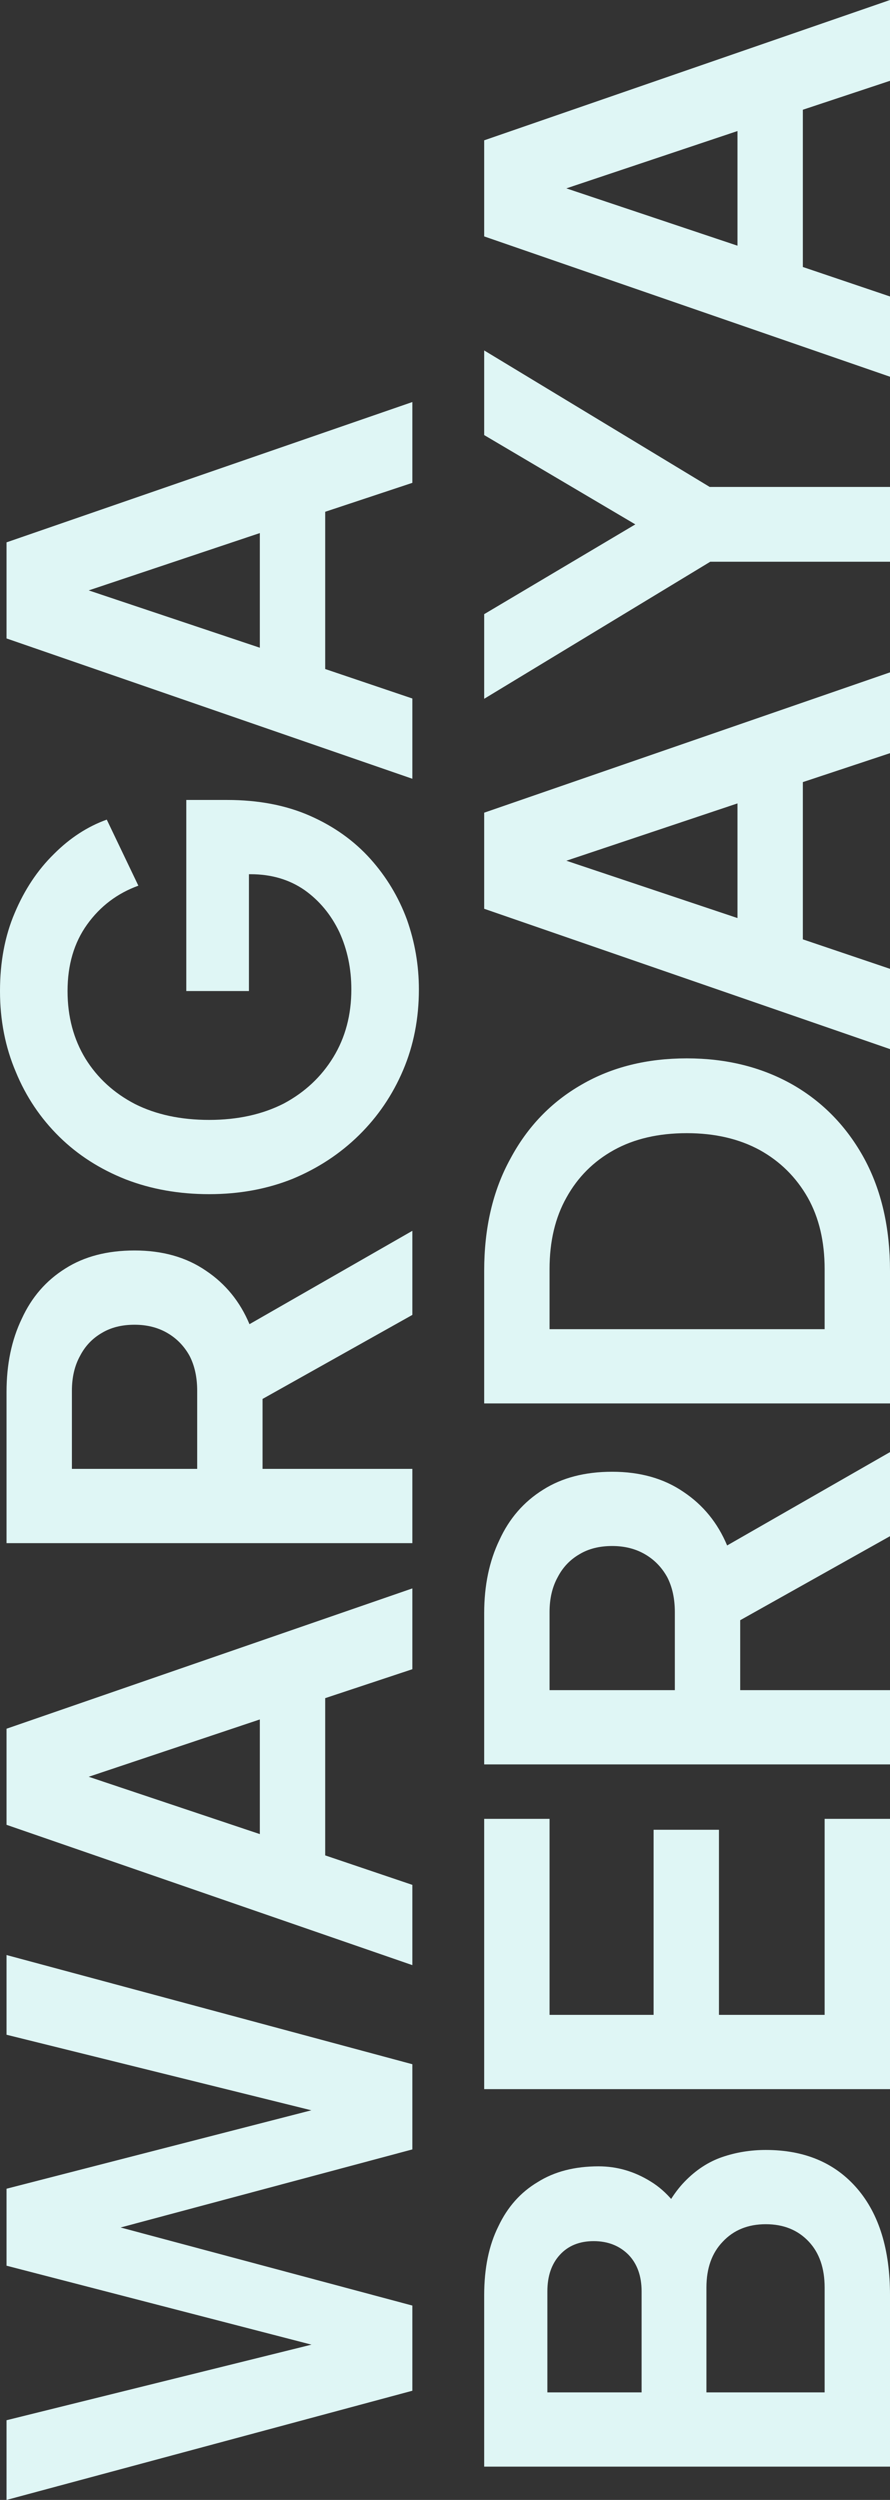
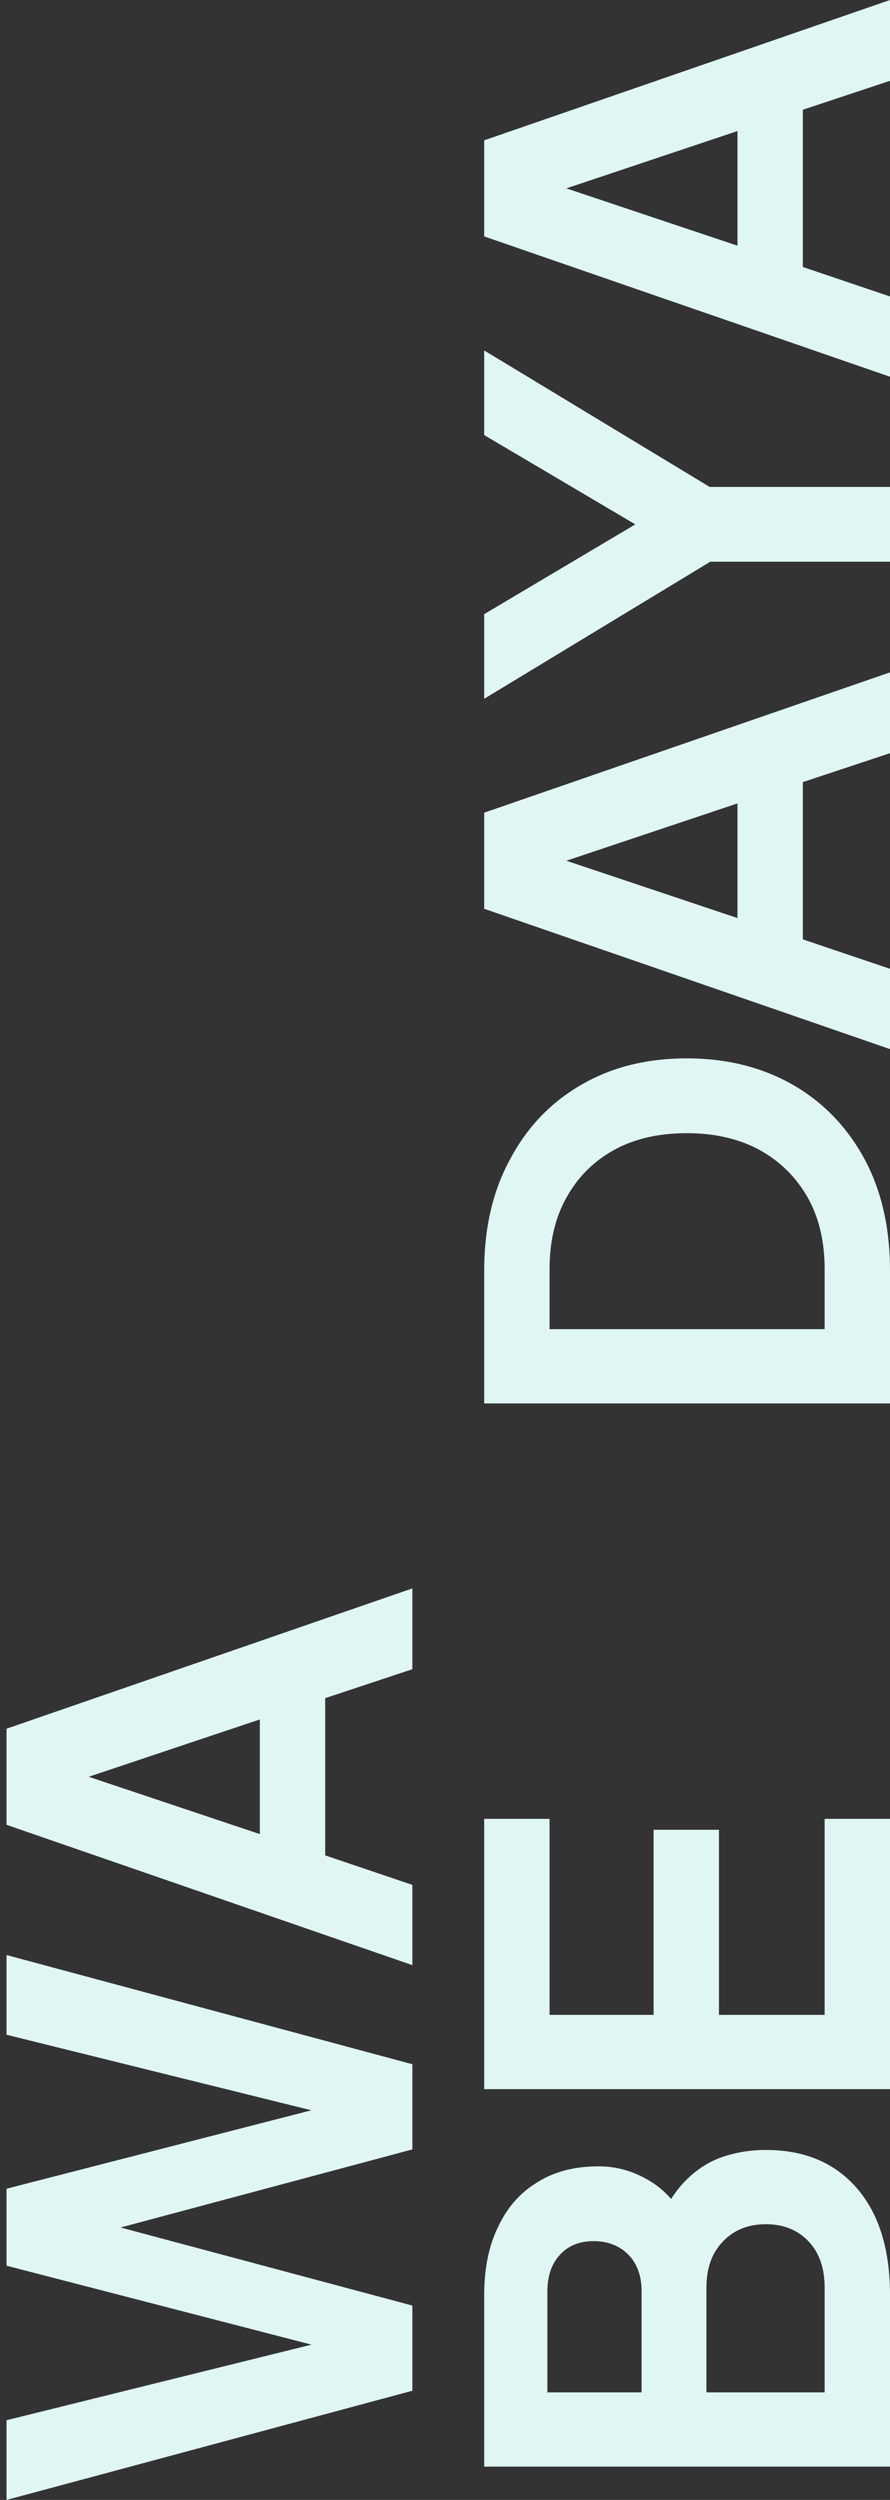
<svg xmlns="http://www.w3.org/2000/svg" width="239" height="671" viewBox="0 0 239 671" fill="none">
  <rect x="0" y="0" width="239" height="671" fill="#333333" stroke="none" />
  <path d="M110.733 641.69 1.755 671V649.604L94.642 626.596V632.164L1.755 608.13V587.467L94.642 563.58V569.148L1.755 546.14V524.744L110.733 554.054V576.916l-90.4 24.18V594.648L110.733 618.829V641.69z" fill="#dff6f5" />
  <path d="M110.733 527.456 1.755 489.793V464.001L110.733 426.338v21.689l-23.405 7.767V498L110.733 505.914v21.542zM69.775 492.285 69.775 461.509 15.505 479.681V474.113l54.269 18.172z" fill="#dff6f5" />
-   <path d="M110.733 414.187H1.755V373.592C1.755 366.167 3.121 359.621 5.851 353.955 8.484 348.191 12.385 343.696 17.553 340.472 22.624 337.248 28.817 335.636 36.131 335.636c7.509.0 13.896 1.808 19.163 5.423C60.559 344.576 64.46 349.363 66.996 355.42l43.737-25.06v22.569L62.9 379.748l7.606-12.897v27.405H110.733v19.931zM52.953 394.256V373.299C52.953 369.684 52.27 366.558 50.905 363.92 49.442 361.282 47.443 359.231 44.907 357.765 42.372 356.3 39.446 355.567 36.131 355.567 32.718 355.567 29.792 356.3 27.354 357.765 24.819 359.231 22.868 361.282 21.503 363.92 20.04 366.558 19.309 369.684 19.309 373.299v20.957h33.644z" fill="#dff6f5" />
-   <path d="M112.488 265.566C112.488 273.382 111.074 280.612 108.246 287.256 105.418 293.899 101.468 299.712 96.397 304.695 91.326 309.678 85.378 313.586 78.551 316.419 71.725 319.154 64.265 320.522 56.171 320.522 48.077 320.522 40.617 319.203 33.79 316.565 26.866 313.83 20.918 310.02 15.944 305.135c-5.071-4.983-8.972-10.796-11.702-17.44C1.414 281.052.341015e-6 273.822.0 266.006-.341015e-6 258.19 1.317 251.205 3.95 245.049 6.583 238.797 10.093 233.521 14.482 229.222 18.772 224.923 23.502 221.846 28.671 219.99l8.484 17.732C31.499 239.774 26.915 243.242 23.404 248.127 19.894 253.012 18.139 258.972 18.139 266.006c0 6.839 1.609 12.896 4.827 18.172 3.218 5.178 7.655 9.233 13.311 12.164C41.933 299.175 48.564 300.592 56.171 300.592 63.777 300.592 70.457 299.126 76.211 296.195 81.867 293.166 86.304 289.014 89.522 283.738 92.74 278.463 94.35 272.405 94.35 265.566 94.35 259.998 93.277 254.868 91.131 250.179 88.888 245.489 85.768 241.728 81.77 238.894c-4.096-2.833-8.923-4.249-14.482-4.249H58.95L66.849 225.558v40.448H50.027V214.714H60.998c8.387.0 15.798 1.416 22.234 4.25C89.669 221.797 95.081 225.656 99.469 230.541 103.76 235.328 107.027 240.751 109.27 246.808 111.415 252.865 112.488 259.118 112.488 265.566z" fill="#dff6f5" />
-   <path d="M110.733 209.027 1.755 171.364V145.571L110.733 107.908v21.689l-23.405 7.768v42.206L110.733 187.484v21.543zM69.775 173.855V143.08L15.505 161.252V155.683l54.269 18.172z" fill="#dff6f5" />
  <path d="M239 662.06 130.023 662.061V616.044c0-7.23 1.267-13.385 3.803-18.465C136.264 592.401 139.775 588.444 144.358 585.708 148.844 582.875 154.305 581.458 160.741 581.458 165.715 581.458 170.395 582.826 174.784 585.562 179.075 588.2 182.634 592.45 185.462 598.312H176.247C178.295 592.938 180.83 588.688 183.853 585.562 186.876 582.435 190.241 580.237 193.946 578.967 197.652 577.697 201.553 577.062 205.649 577.062 216.083 577.062 224.275 580.53 230.223 587.467 236.074 594.306 239 603.832 239 616.044V662.06zm-17.553-19.93V613.992C221.447 608.814 220.033 604.711 217.205 601.682 214.279 598.556 210.427 596.993 205.649 596.993 200.87 596.993 197.018 598.556 194.093 601.682 191.167 604.711 189.704 608.814 189.704 613.992V642.13h31.743zm-49.15.0V615.018C172.297 610.915 171.127 607.642 168.786 605.2 166.348 602.757 163.228 601.536 159.425 601.536 155.621 601.536 152.598 602.757 150.355 605.2 148.112 607.642 146.991 610.915 146.991 615.018V642.13h25.306z" fill="#dff6f5" />
  <path d="M239 560.736H130.023V488.194h17.553V540.805h27.939v-49.68h17.554v49.68h28.378V488.194H239v72.542z" fill="#dff6f5" />
-   <path d="M239 473.579H130.023V432.985C130.023 425.56 131.388 419.014 134.118 413.347 136.751 407.583 140.652 403.089 145.821 399.865 150.892 396.641 157.084 395.029 164.398 395.029 171.907 395.029 178.294 396.836 183.561 400.451 188.827 403.968 192.727 408.755 195.263 414.813L239 389.753v22.569L191.167 439.14 198.773 426.244v27.404H239v19.931zm-57.78-19.931V432.692C181.22 429.077 180.537 425.951 179.172 423.313 177.709 420.675 175.71 418.623 173.175 417.158 170.639 415.692 167.714 414.959 164.398 414.959 160.985 414.959 158.059 415.692 155.621 417.158 153.086 418.623 151.135 420.675 149.77 423.313 148.307 425.951 147.576 429.077 147.576 432.692v20.956H181.22z" fill="#dff6f5" />
-   <path d="M239 376.691H130.023V341.079c0-11.528 2.34-21.543 7.021-30.042C141.627 302.439 148.015 295.796 156.206 291.106 164.301 286.416 173.711 284.072 184.438 284.072 195.068 284.072 204.527 286.416 212.816 291.106 221.008 295.796 227.444 302.439 232.125 311.037 236.708 319.536 239 329.551 239 341.079v35.612zM221.447 356.76V340.64c0-7.426-1.512-13.825-4.535-19.198C213.791 315.97 209.501 311.721 204.039 308.692 198.481 305.663 191.947 304.149 184.438 304.149 176.832 304.149 170.298 305.663 164.837 308.692 159.376 311.721 155.134 315.97 152.111 321.442 149.088 326.815 147.576 333.214 147.576 340.64v16.12h73.871z" fill="#dff6f5" />
+   <path d="M239 376.691H130.023V341.079c0-11.528 2.34-21.543 7.021-30.042C141.627 302.439 148.015 295.796 156.206 291.106 164.301 286.416 173.711 284.072 184.438 284.072 195.068 284.072 204.527 286.416 212.816 291.106 221.008 295.796 227.444 302.439 232.125 311.037 236.708 319.536 239 329.551 239 341.079v35.612zM221.447 356.76V340.64c0-7.426-1.512-13.825-4.535-19.198C213.791 315.97 209.501 311.721 204.039 308.692 198.481 305.663 191.947 304.149 184.438 304.149 176.832 304.149 170.298 305.663 164.837 308.692 159.376 311.721 155.134 315.97 152.111 321.442 149.088 326.815 147.576 333.214 147.576 340.64v16.12z" fill="#dff6f5" />
  <path d="M239 281.586 130.023 243.923V218.13L239 180.467v21.689l-23.405 7.768V252.13L239 260.043v21.543zm-40.958-35.172V215.639l-54.269 18.172V228.242l54.269 18.172z" fill="#dff6f5" />
  <path d="M239 150.776H190.728L130.023 187.56V164.845l47.394-28.138V144.768l-47.394-27.991V94.062l60.559 36.637H239v20.077z" fill="#dff6f5" />
  <path d="M239 101.119 130.023 63.456V37.663L239 0V21.689l-23.405 7.767V71.662L239 79.576V101.119zM198.042 65.947V35.172L143.773 53.344V47.775l54.269 18.172z" fill="#dff6f5" />
</svg>